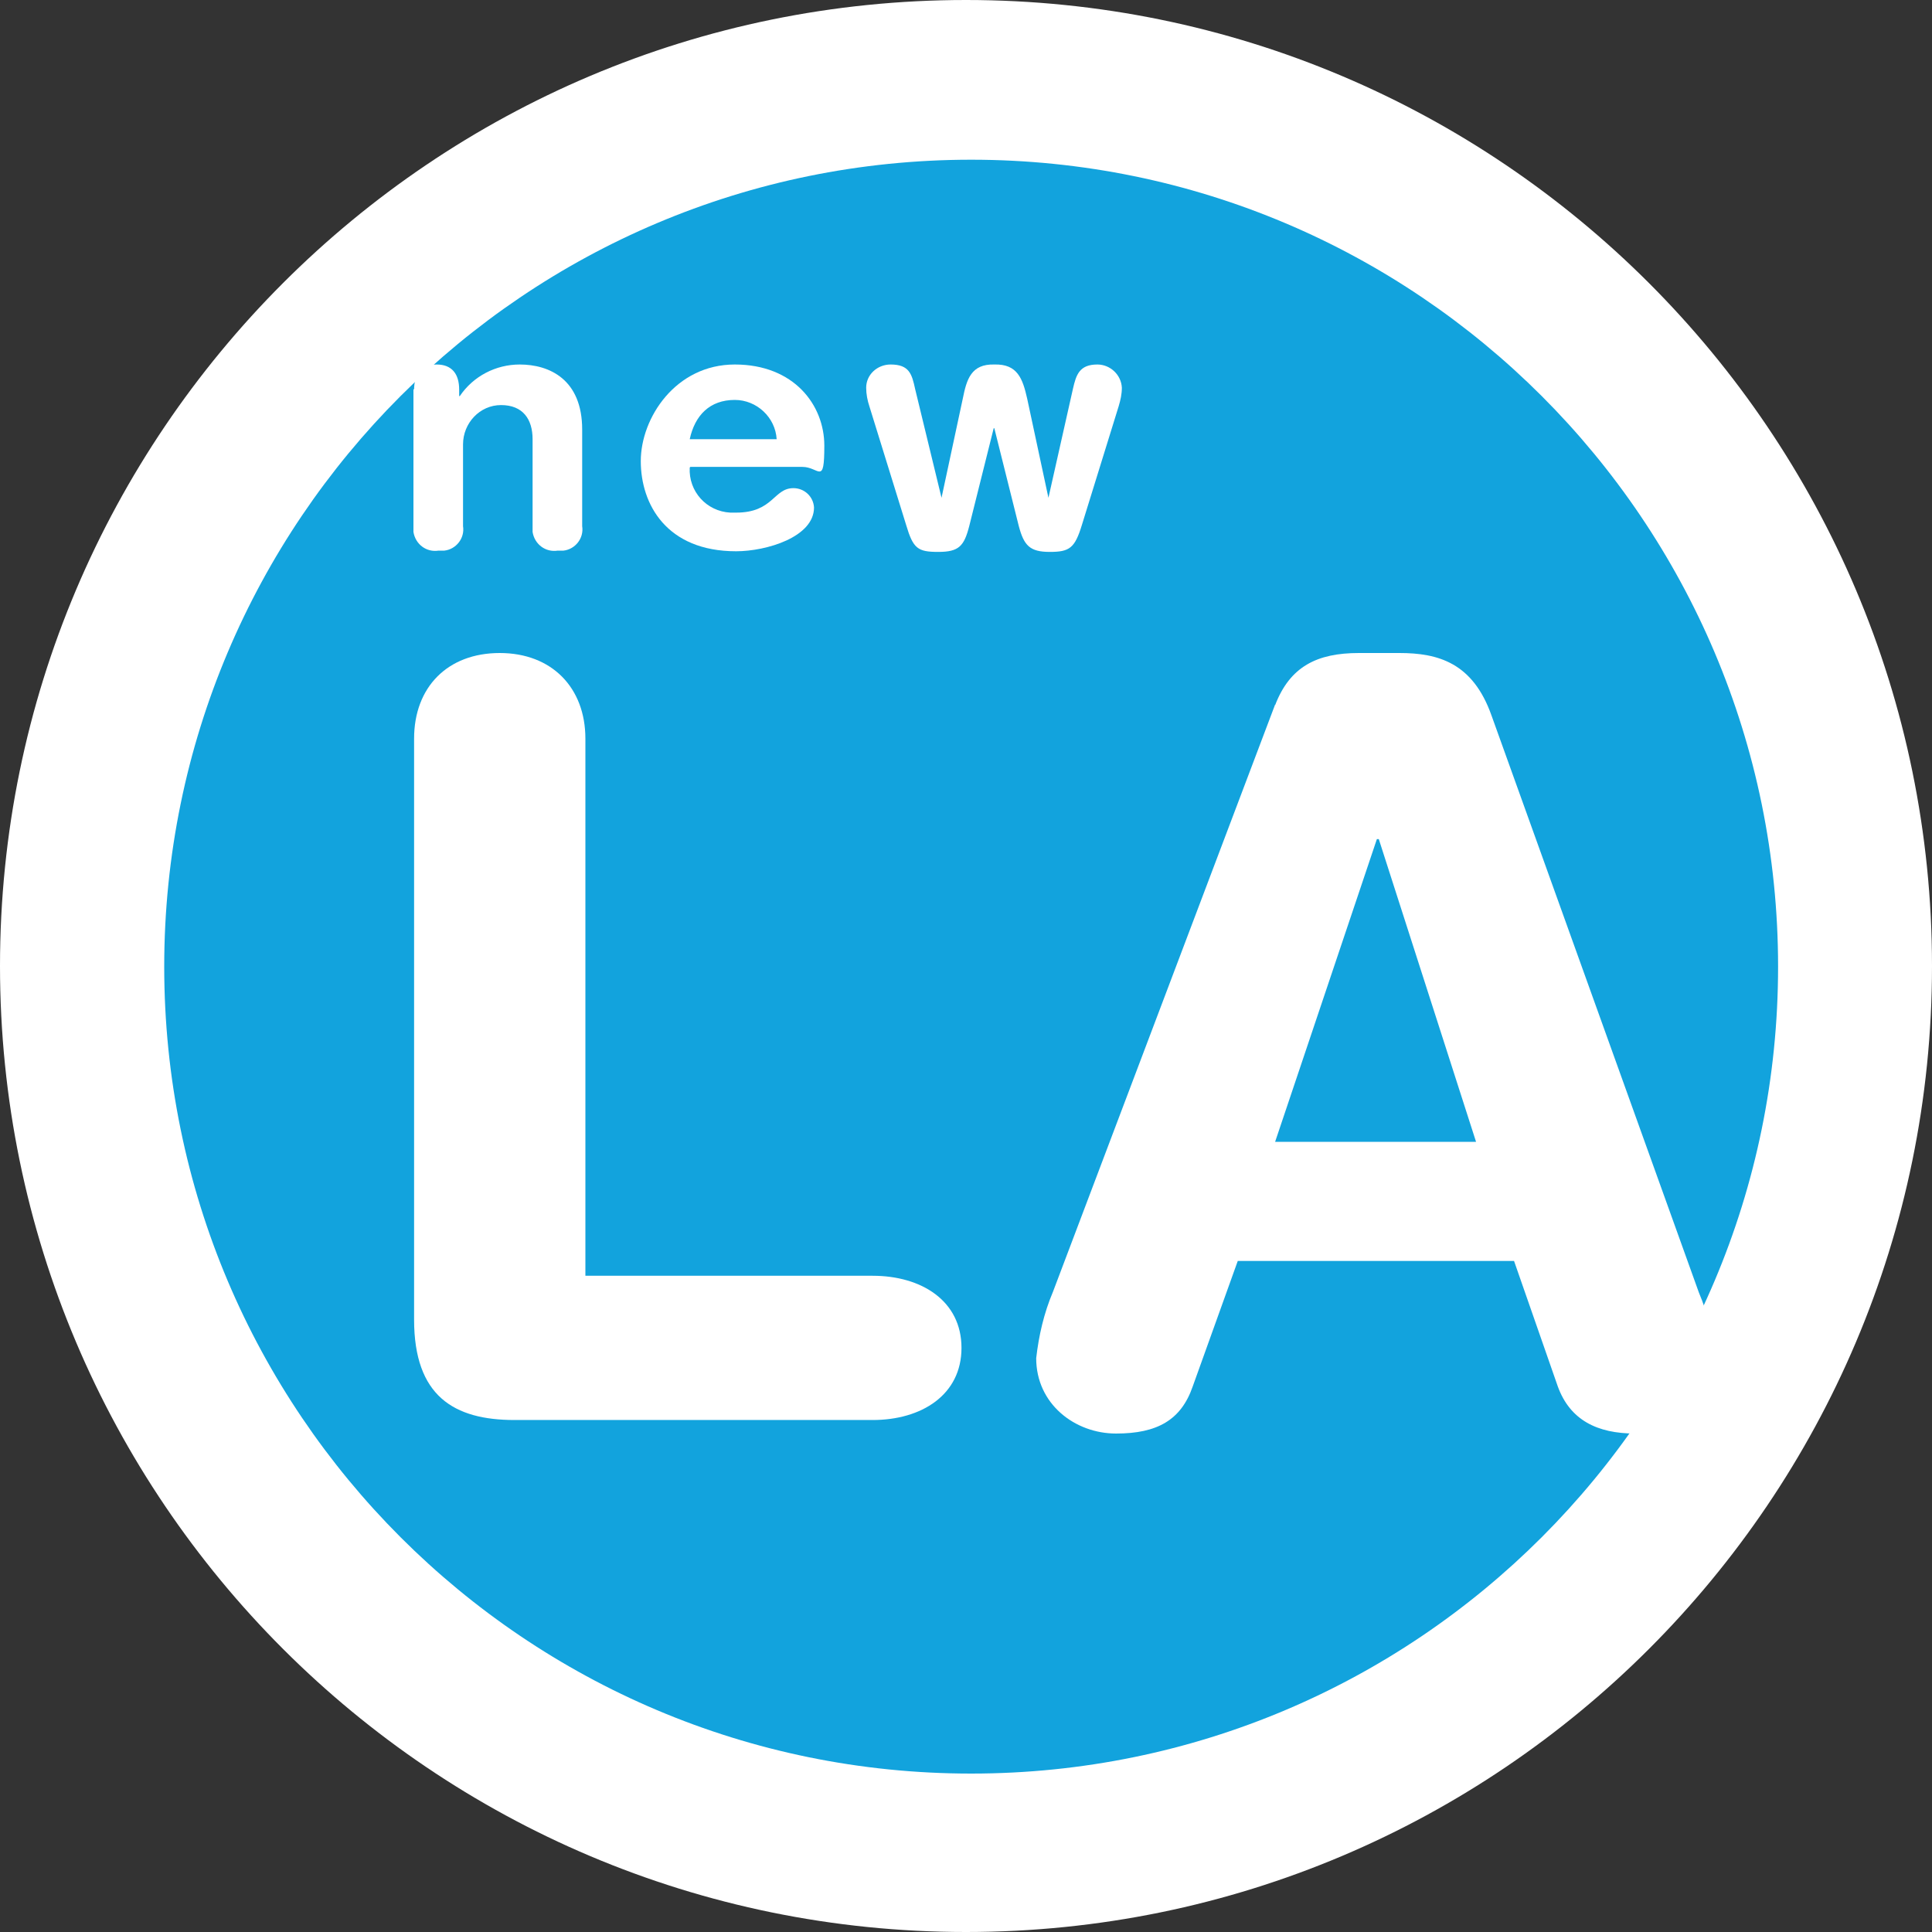
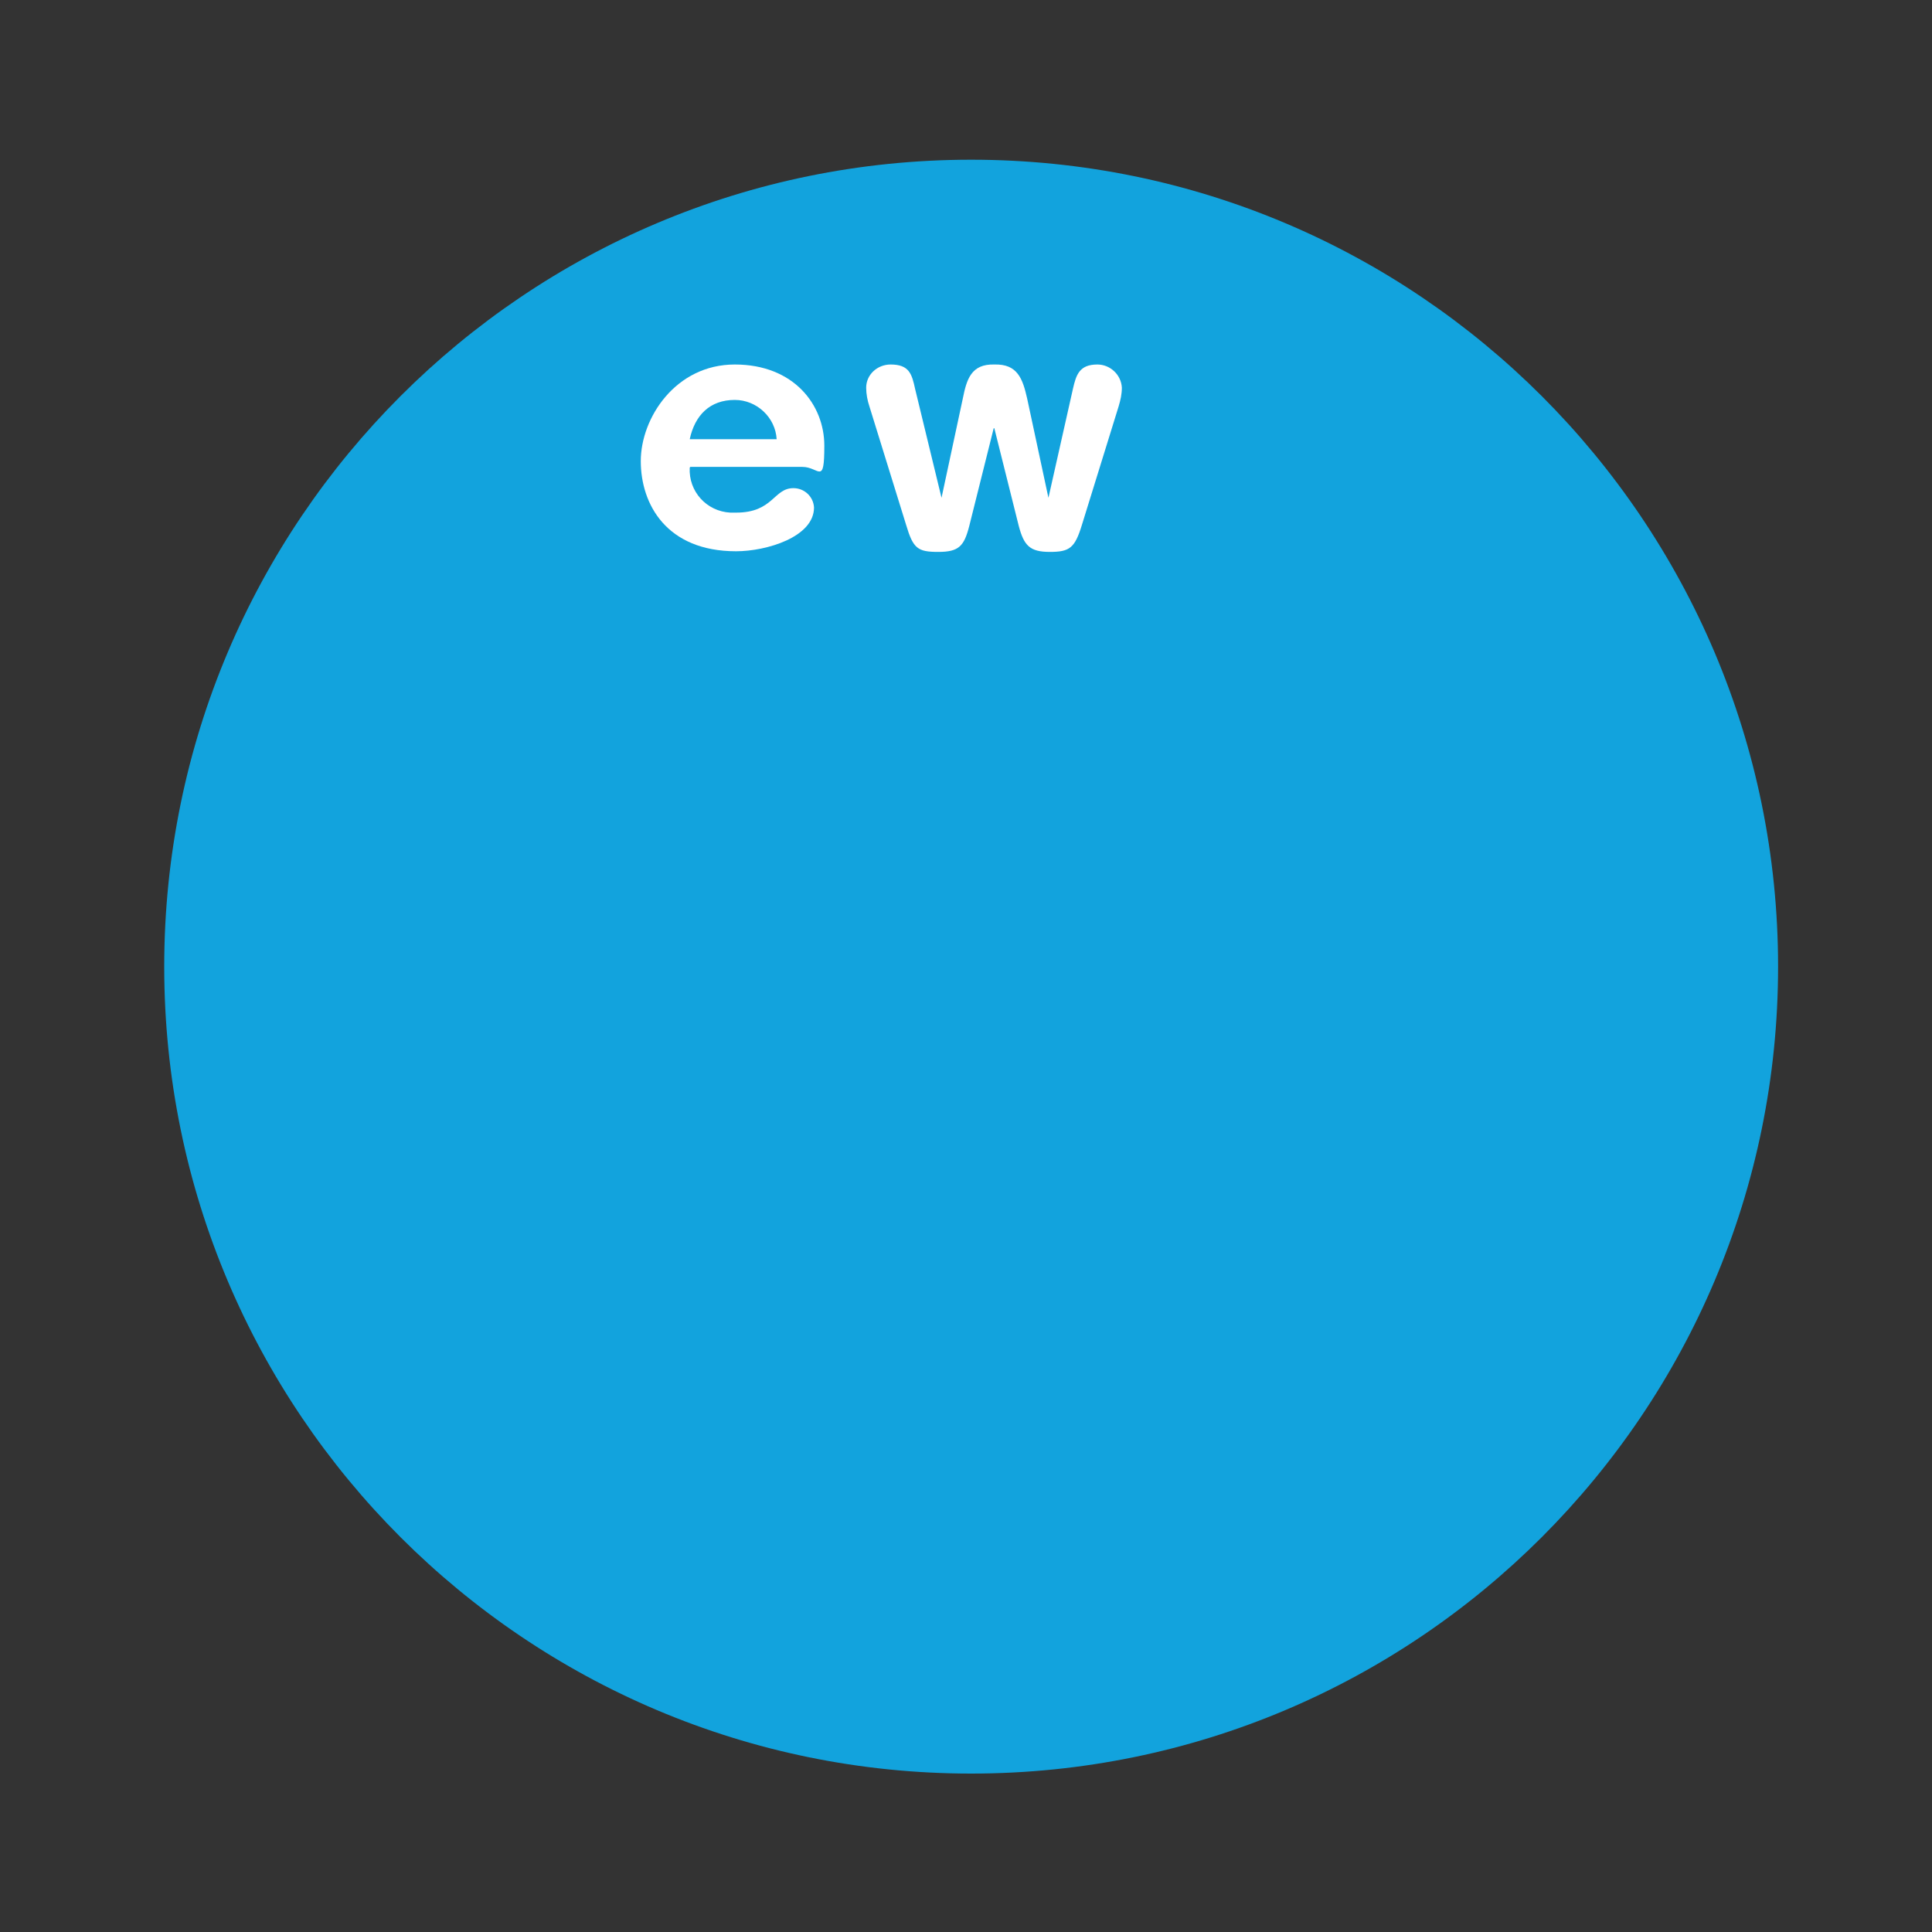
<svg xmlns="http://www.w3.org/2000/svg" id="Layer_1" version="1.1" viewBox="0 0 300 300">
  <rect x="0" y="0" width="300" height="300" fill="#333333" stroke="none" />
  <defs>
    <style>
      .st0 {
        fill: #fff;
      }

      .st1 {
        fill: #12a3dd;
      }
    </style>
  </defs>
  <g id="Group_344">
    <g id="Group_337">
-       <path id="Path_512" class="st0" d="M150,300c82.8,0,150-67.2,150-150C300,67.2,232.8,0,150,0,67.2,0,0,67.2,0,150c0,82.8,67.2,150,150,150h0" />
-     </g>
+       </g>
    <g id="Group_338">
      <path id="Path_513" class="st1" d="M276.1,150.1c0,69.2-56.1,125.3-125.3,125.3S25.5,219.3,25.5,150.1,81.6,24.8,150.8,24.8h0c69.2,0,125.3,56.1,125.3,125.3h0" />
    </g>
    <g id="Group_339">
-       <path id="Path_514" class="st0" d="M64.3,114.7c0-8,5.2-13.3,13.3-13.3s13.3,5.4,13.3,13.3v83.4h44.6c7.6,0,13.8,3.9,13.8,11.2s-6.2,11.2-13.8,11.2h-55.6c-9.4,0-15.6-3.7-15.6-15.6v-90.3Z" />
-     </g>
+       </g>
    <g id="Group_340">
-       <path id="Path_515" class="st0" d="M198,109.5c2.3-6,6.5-8.1,13-8.1h6.3c6,0,11.4,1.5,14.3,9.7l32.2,89.6c1.4,3.3,2.2,6.7,2.6,10.2-.2,6.7-5.8,11.9-12.5,11.7-5.9,0-10.1-2.1-12-7.3l-6.8-19.5h-42.9l-7,19.5c-1.8,5.2-5.5,7.3-11.9,7.3s-12.4-4.6-12.4-11.7c.4-3.5,1.2-7,2.6-10.3l34.5-91.2ZM214.1,130.3h-.3l-15.8,47h31.2l-15.1-47Z" />
-     </g>
+       </g>
    <g id="Group_341">
      <path id="Path_516" class="st0" d="M120.6,68.2c-.2-3.4-3.1-6.1-6.5-6.1-3.9,0-6.2,2.4-7,6.1h13.5ZM107.1,72.6c-.2,3.7,2.6,6.8,6.3,7,.3,0,.6,0,.9,0,5.8,0,5.8-3.8,8.9-3.8,1.7,0,3.1,1.3,3.2,3,0,4.6-7.4,6.8-12.1,6.8-10.8,0-14.8-7.3-14.8-14s5.4-15,14.6-15,13.9,6.3,13.9,12.6-.8,3.3-3.4,3.3h-17.4Z" />
    </g>
    <g id="Group_342">
-       <path id="Path_517" class="st0" d="M64.3,60.5c0-2.3,1.1-3.9,3.5-3.9s3.5,1.5,3.5,3.9v1h.1c2.1-3.1,5.6-4.9,9.3-4.9,4.6,0,9.7,2.3,9.7,10.1v15c.3,1.9-1.1,3.6-2.9,3.8-.3,0-.6,0-.9,0-1.9.3-3.6-1-3.9-2.9,0-.3,0-.6,0-.9v-13.5c0-3.1-1.5-5.3-4.9-5.3-3.3,0-5.9,2.8-5.9,6.1v12.7c.3,1.9-1.1,3.6-2.9,3.8-.3,0-.6,0-.9,0-1.9.3-3.6-1-3.9-2.9,0-.3,0-.6,0-.9v-21.3Z" />
-     </g>
+       </g>
    <g id="Group_343">
      <path id="Path_518" class="st0" d="M135,63.1c-.3-.9-.5-1.9-.5-2.9,0-2,1.7-3.6,3.8-3.6,2.9,0,3.3,1.5,3.8,3.8l4.1,16.9h0l3.3-15.4c.6-3,1.3-5.4,4.9-5.3,3.6-.1,4.4,2.2,5.1,5.3l3.3,15.4h0l3.8-16.9c.5-2.2,1-3.8,3.8-3.8,2,0,3.7,1.6,3.8,3.6,0,1-.2,1.9-.5,2.9l-5.7,18.4c-1.1,3.6-1.9,4.2-5,4.2s-4-1-4.8-4l-3.8-15.2h-.1l-3.8,15.2c-.8,3.1-1.6,4-4.8,4s-3.9-.5-5-4.2l-5.7-18.4Z" />
    </g>
  </g>
</svg>